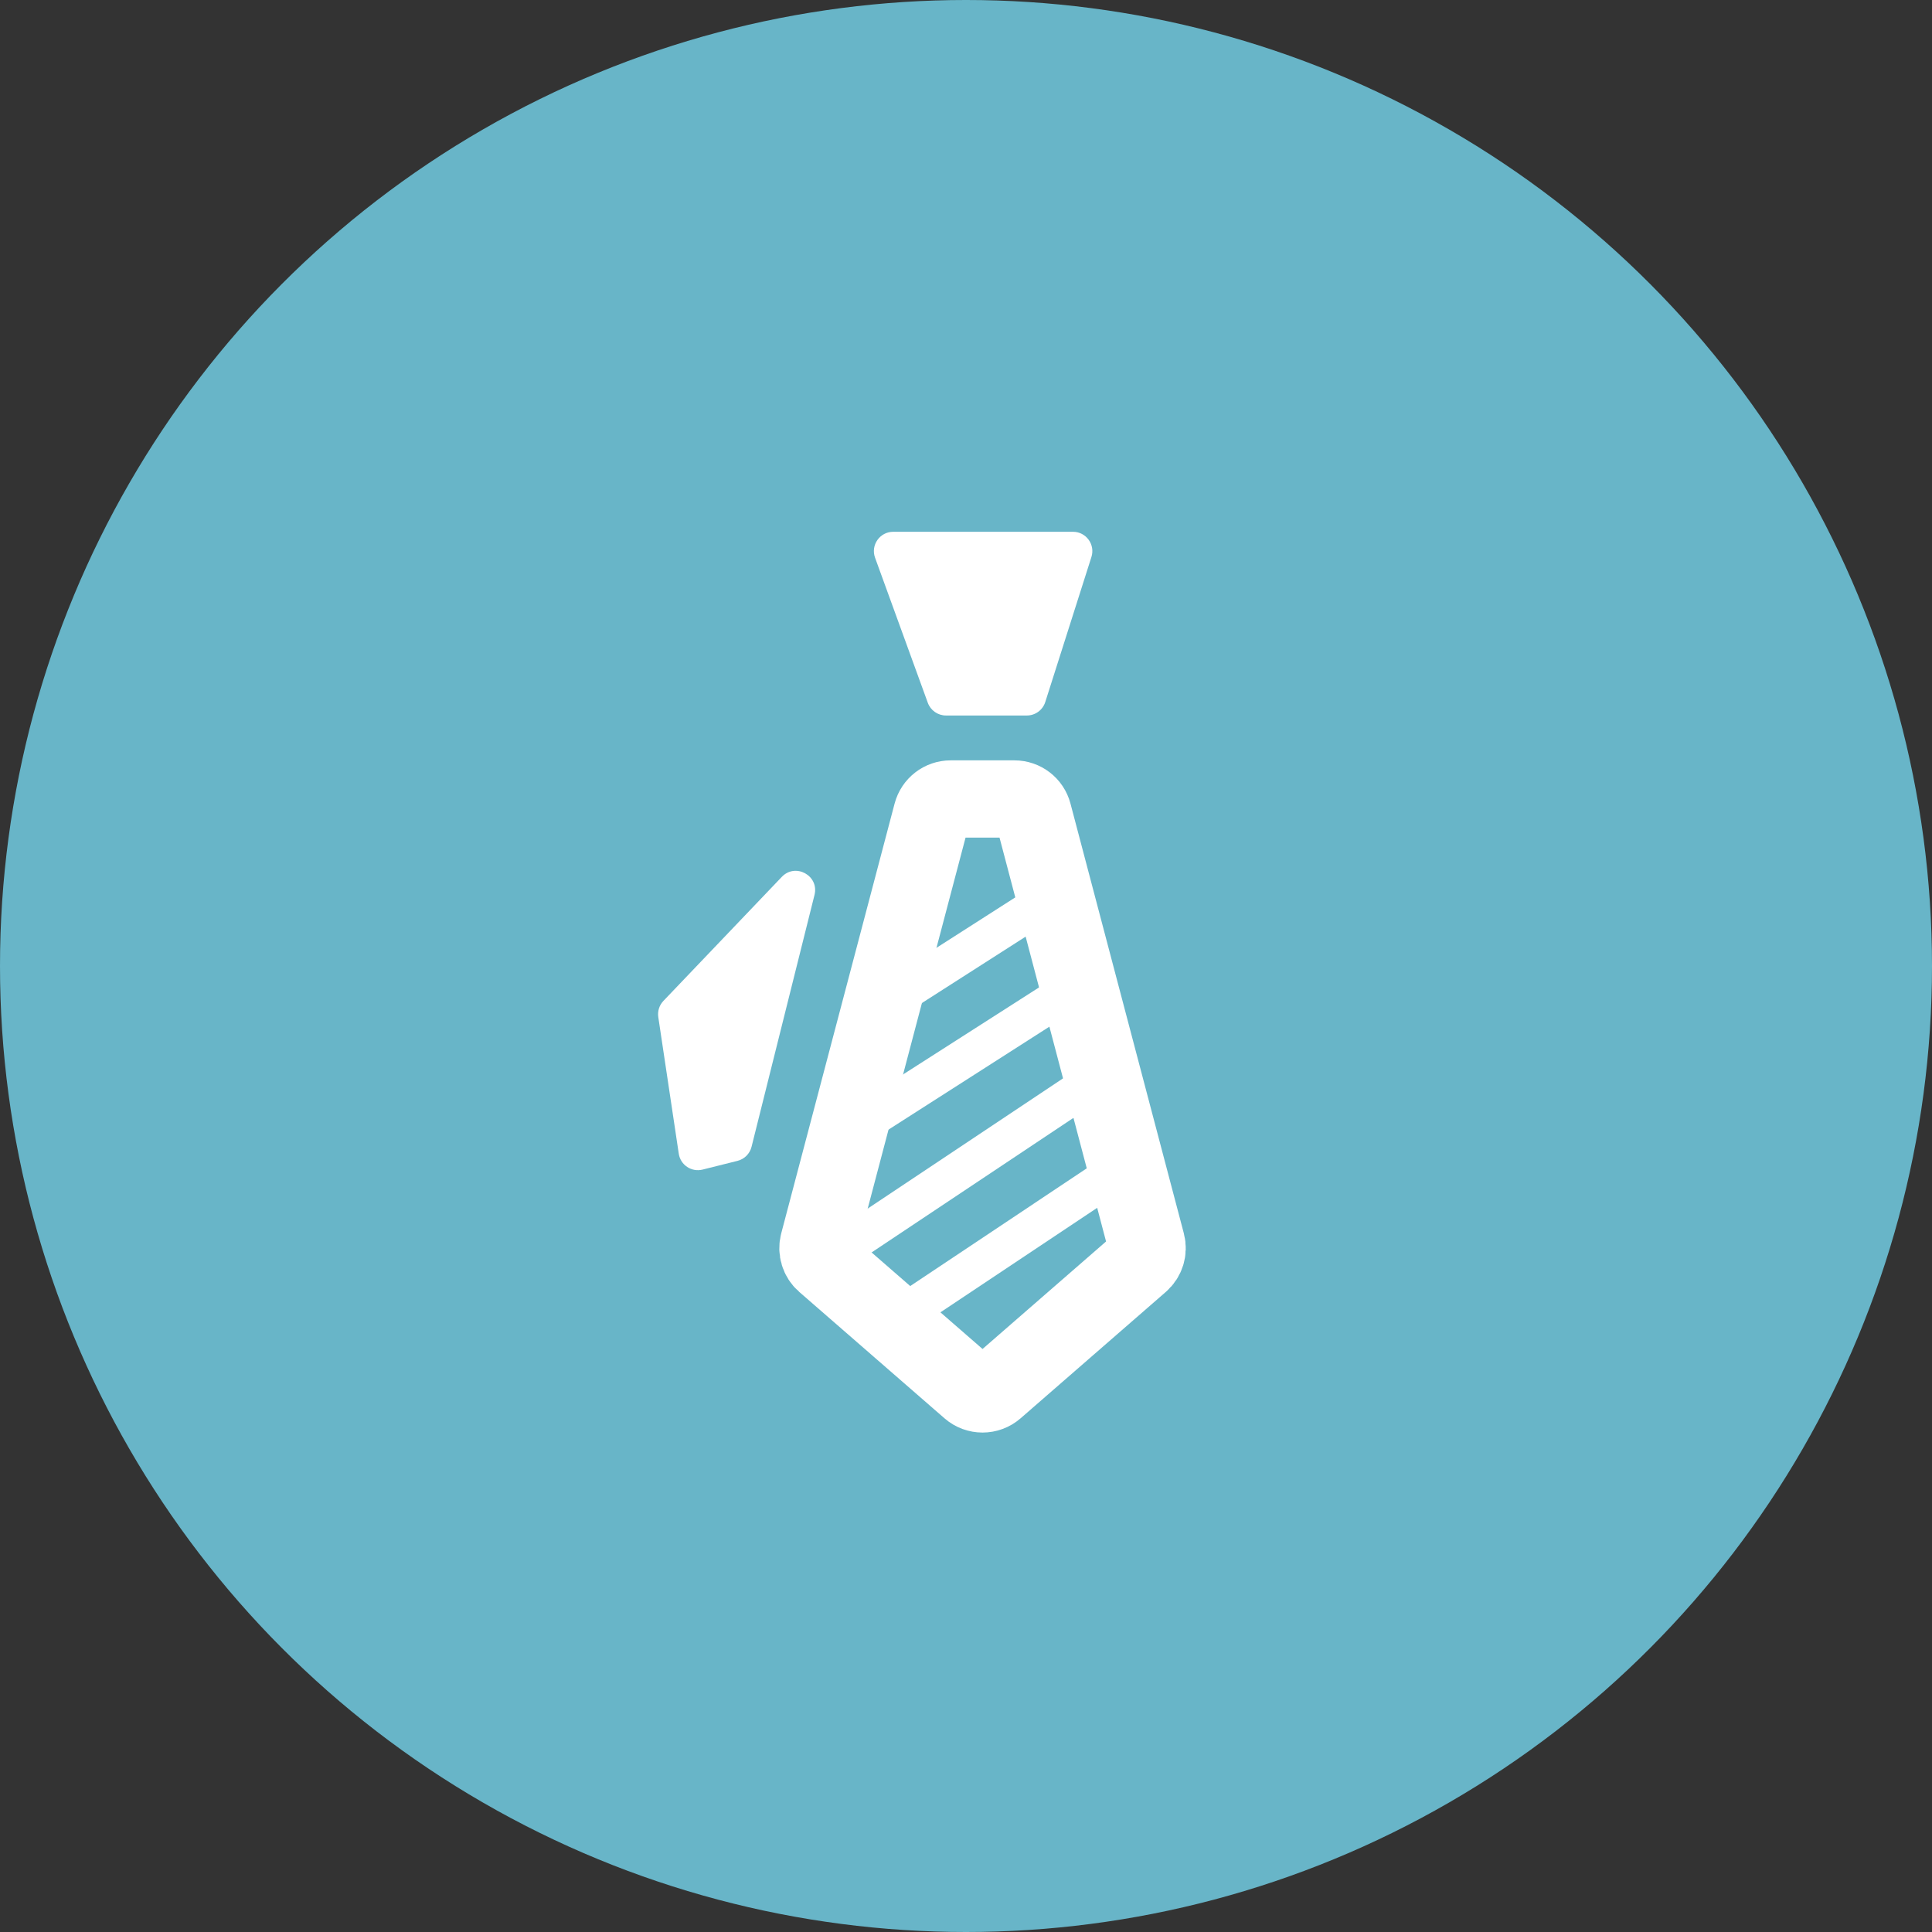
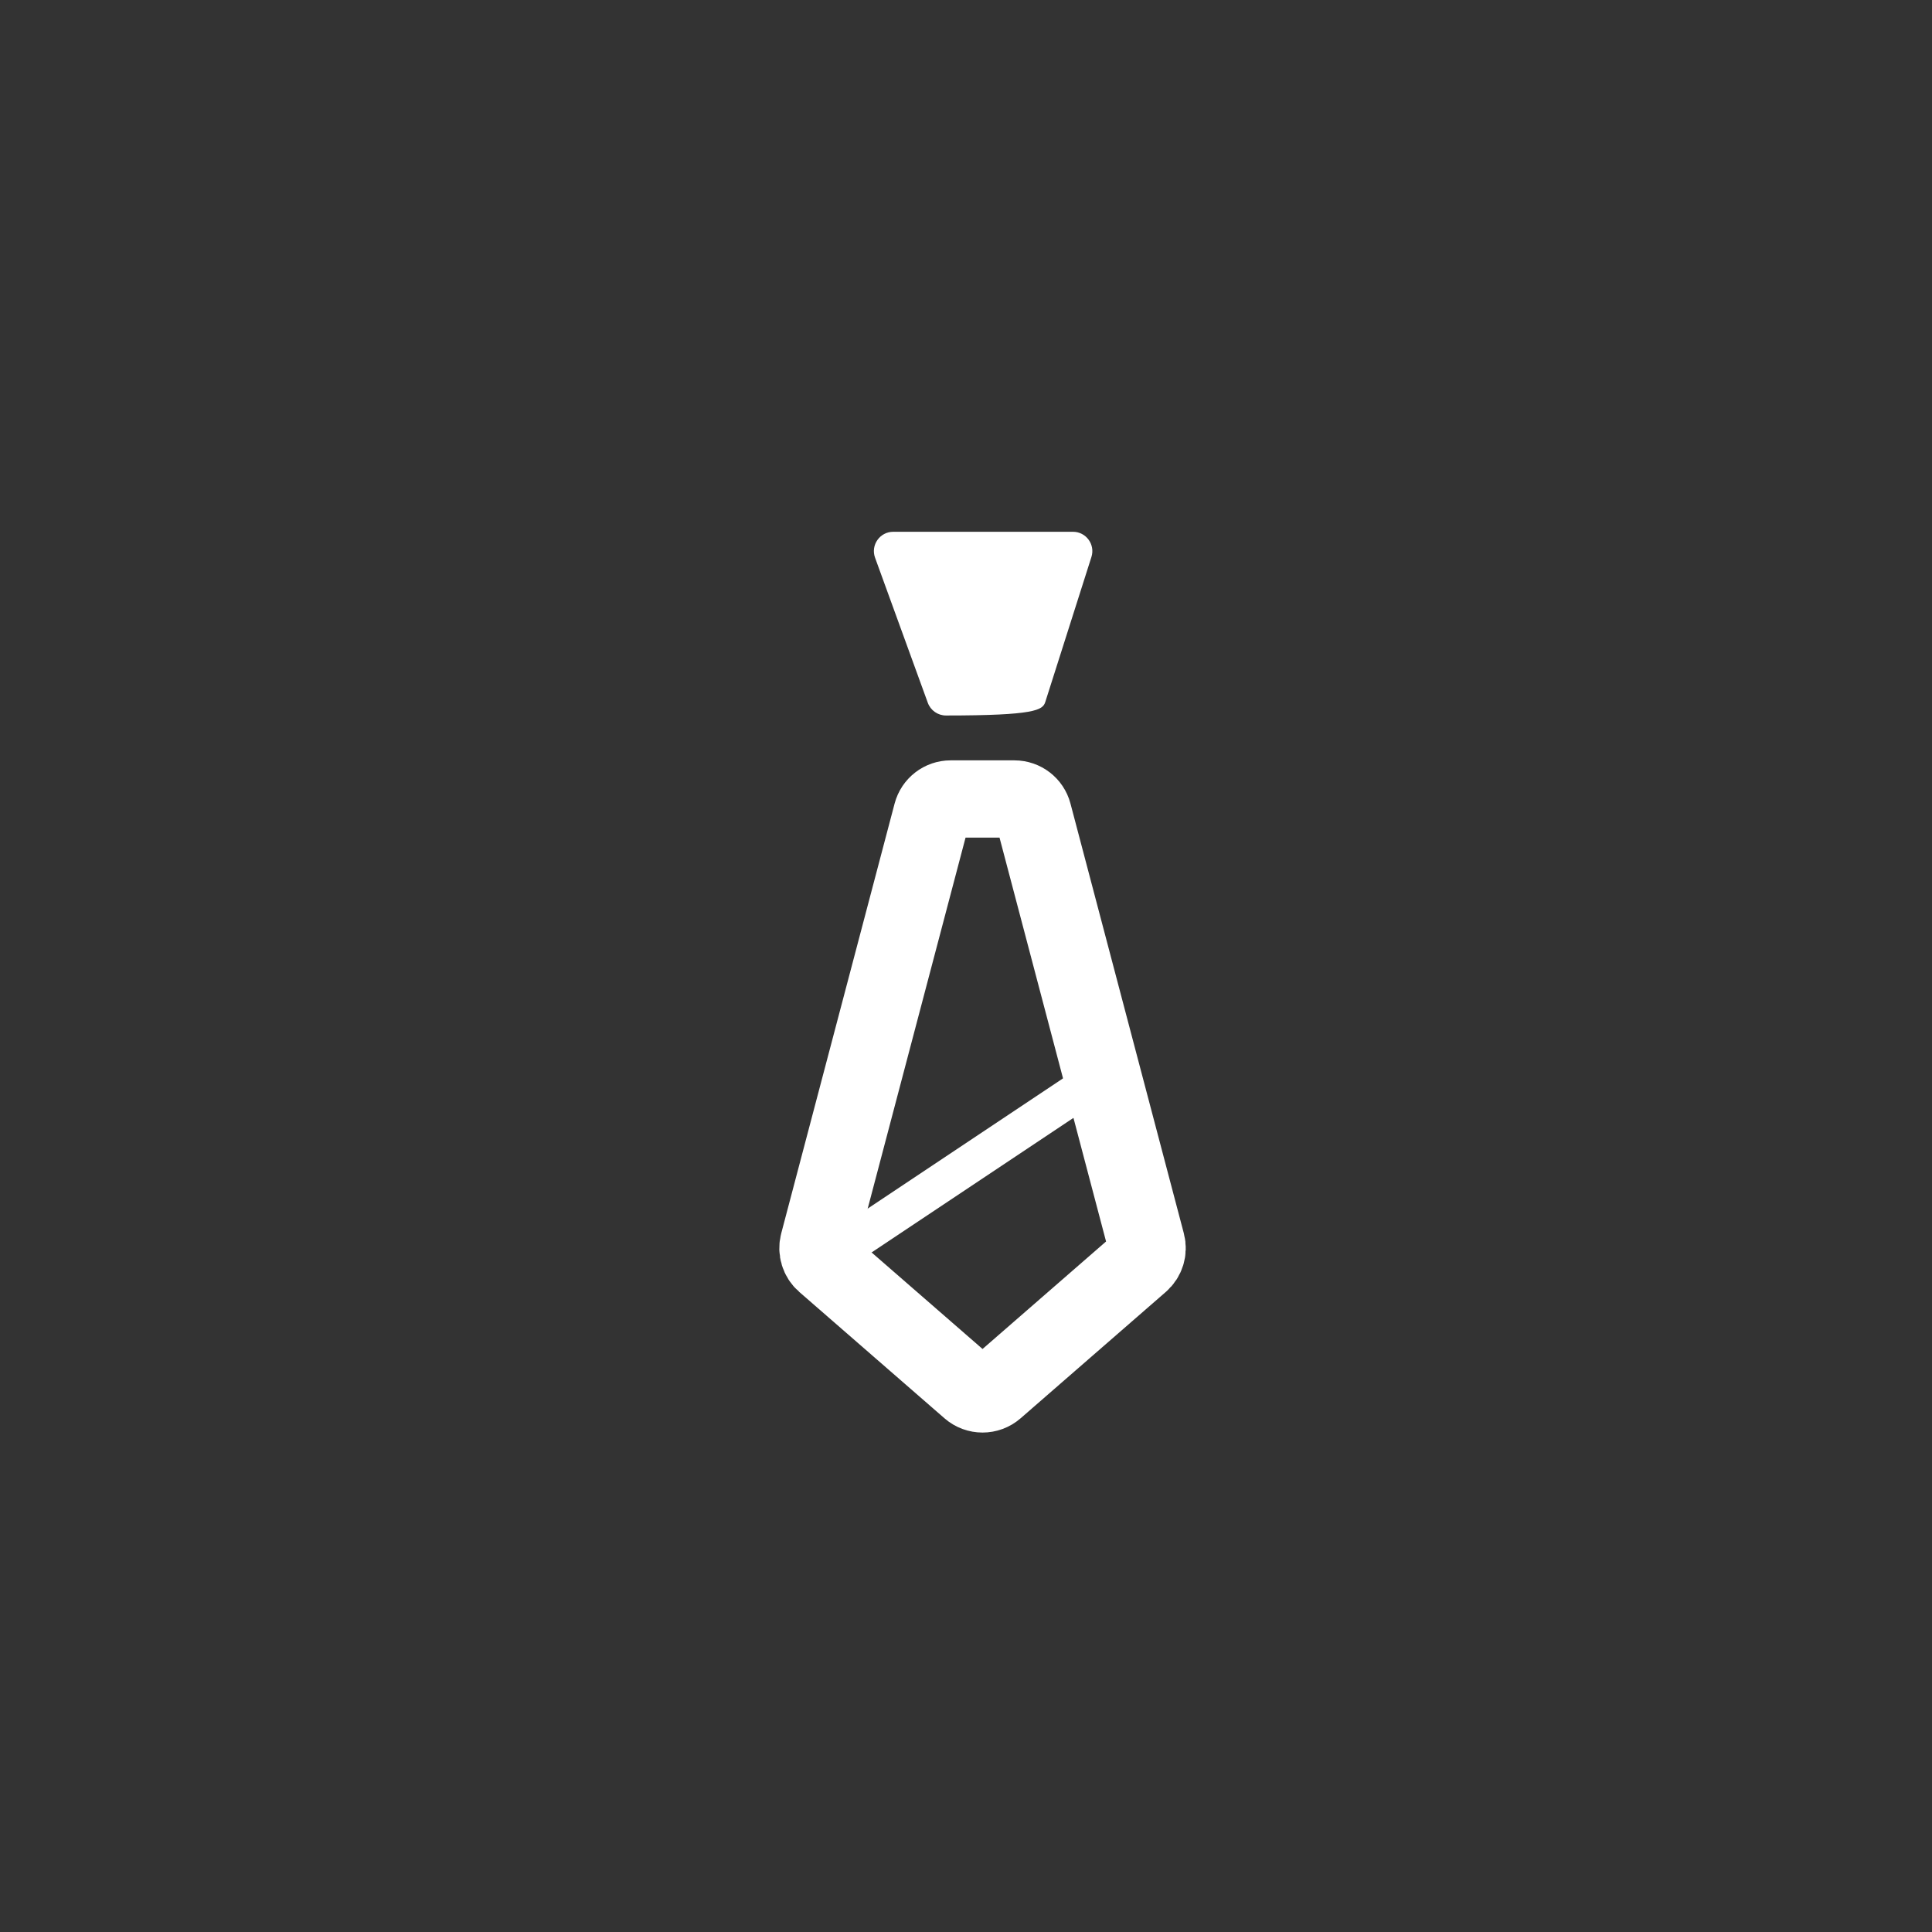
<svg xmlns="http://www.w3.org/2000/svg" width="100" height="100" viewBox="0 0 100 100" fill="none">
  <rect x="0" y="0" width="100" height="100" fill="#333333" stroke="none" />
-   <circle cx="50" cy="50" r="50" fill="#68B5C8" />
  <path d="M52.506 41.356H49.206C48.752 41.356 48.355 41.662 48.239 42.101L42.37 64.35C42.273 64.718 42.394 65.11 42.681 65.36L50.2 71.903C50.576 72.231 51.136 72.231 51.513 71.903L59.031 65.36C59.318 65.11 59.439 64.718 59.342 64.35L53.473 42.101C53.357 41.662 52.96 41.356 52.506 41.356Z" stroke="white" stroke-width="4" />
-   <path d="M55.539 27.525H46.233C45.539 27.525 45.056 28.215 45.293 28.867L48.023 36.376C48.167 36.771 48.543 37.034 48.963 37.034H53.15C53.586 37.034 53.971 36.752 54.103 36.337L56.492 28.829C56.697 28.184 56.216 27.525 55.539 27.525Z" fill="white" />
-   <path d="M38.9 59.358L42.159 46.32C42.408 45.324 41.175 44.645 40.466 45.387L34.338 51.807C34.125 52.03 34.027 52.34 34.073 52.645L35.133 59.716C35.221 60.3 35.792 60.681 36.365 60.538L38.172 60.086C38.53 59.997 38.81 59.717 38.9 59.358Z" fill="white" />
-   <path d="M55.61 45.678L44.805 52.593" stroke="white" stroke-width="2" />
-   <path d="M55.805 51L45 57.915" stroke="white" stroke-width="2" />
+   <path d="M55.539 27.525H46.233C45.539 27.525 45.056 28.215 45.293 28.867L48.023 36.376C48.167 36.771 48.543 37.034 48.963 37.034C53.586 37.034 53.971 36.752 54.103 36.337L56.492 28.829C56.697 28.184 56.216 27.525 55.539 27.525Z" fill="white" />
  <path d="M56.474 56.051L43.508 64.695" stroke="white" stroke-width="2" />
-   <path d="M58.203 60.373L46.534 68.153" stroke="white" stroke-width="2" />
</svg>